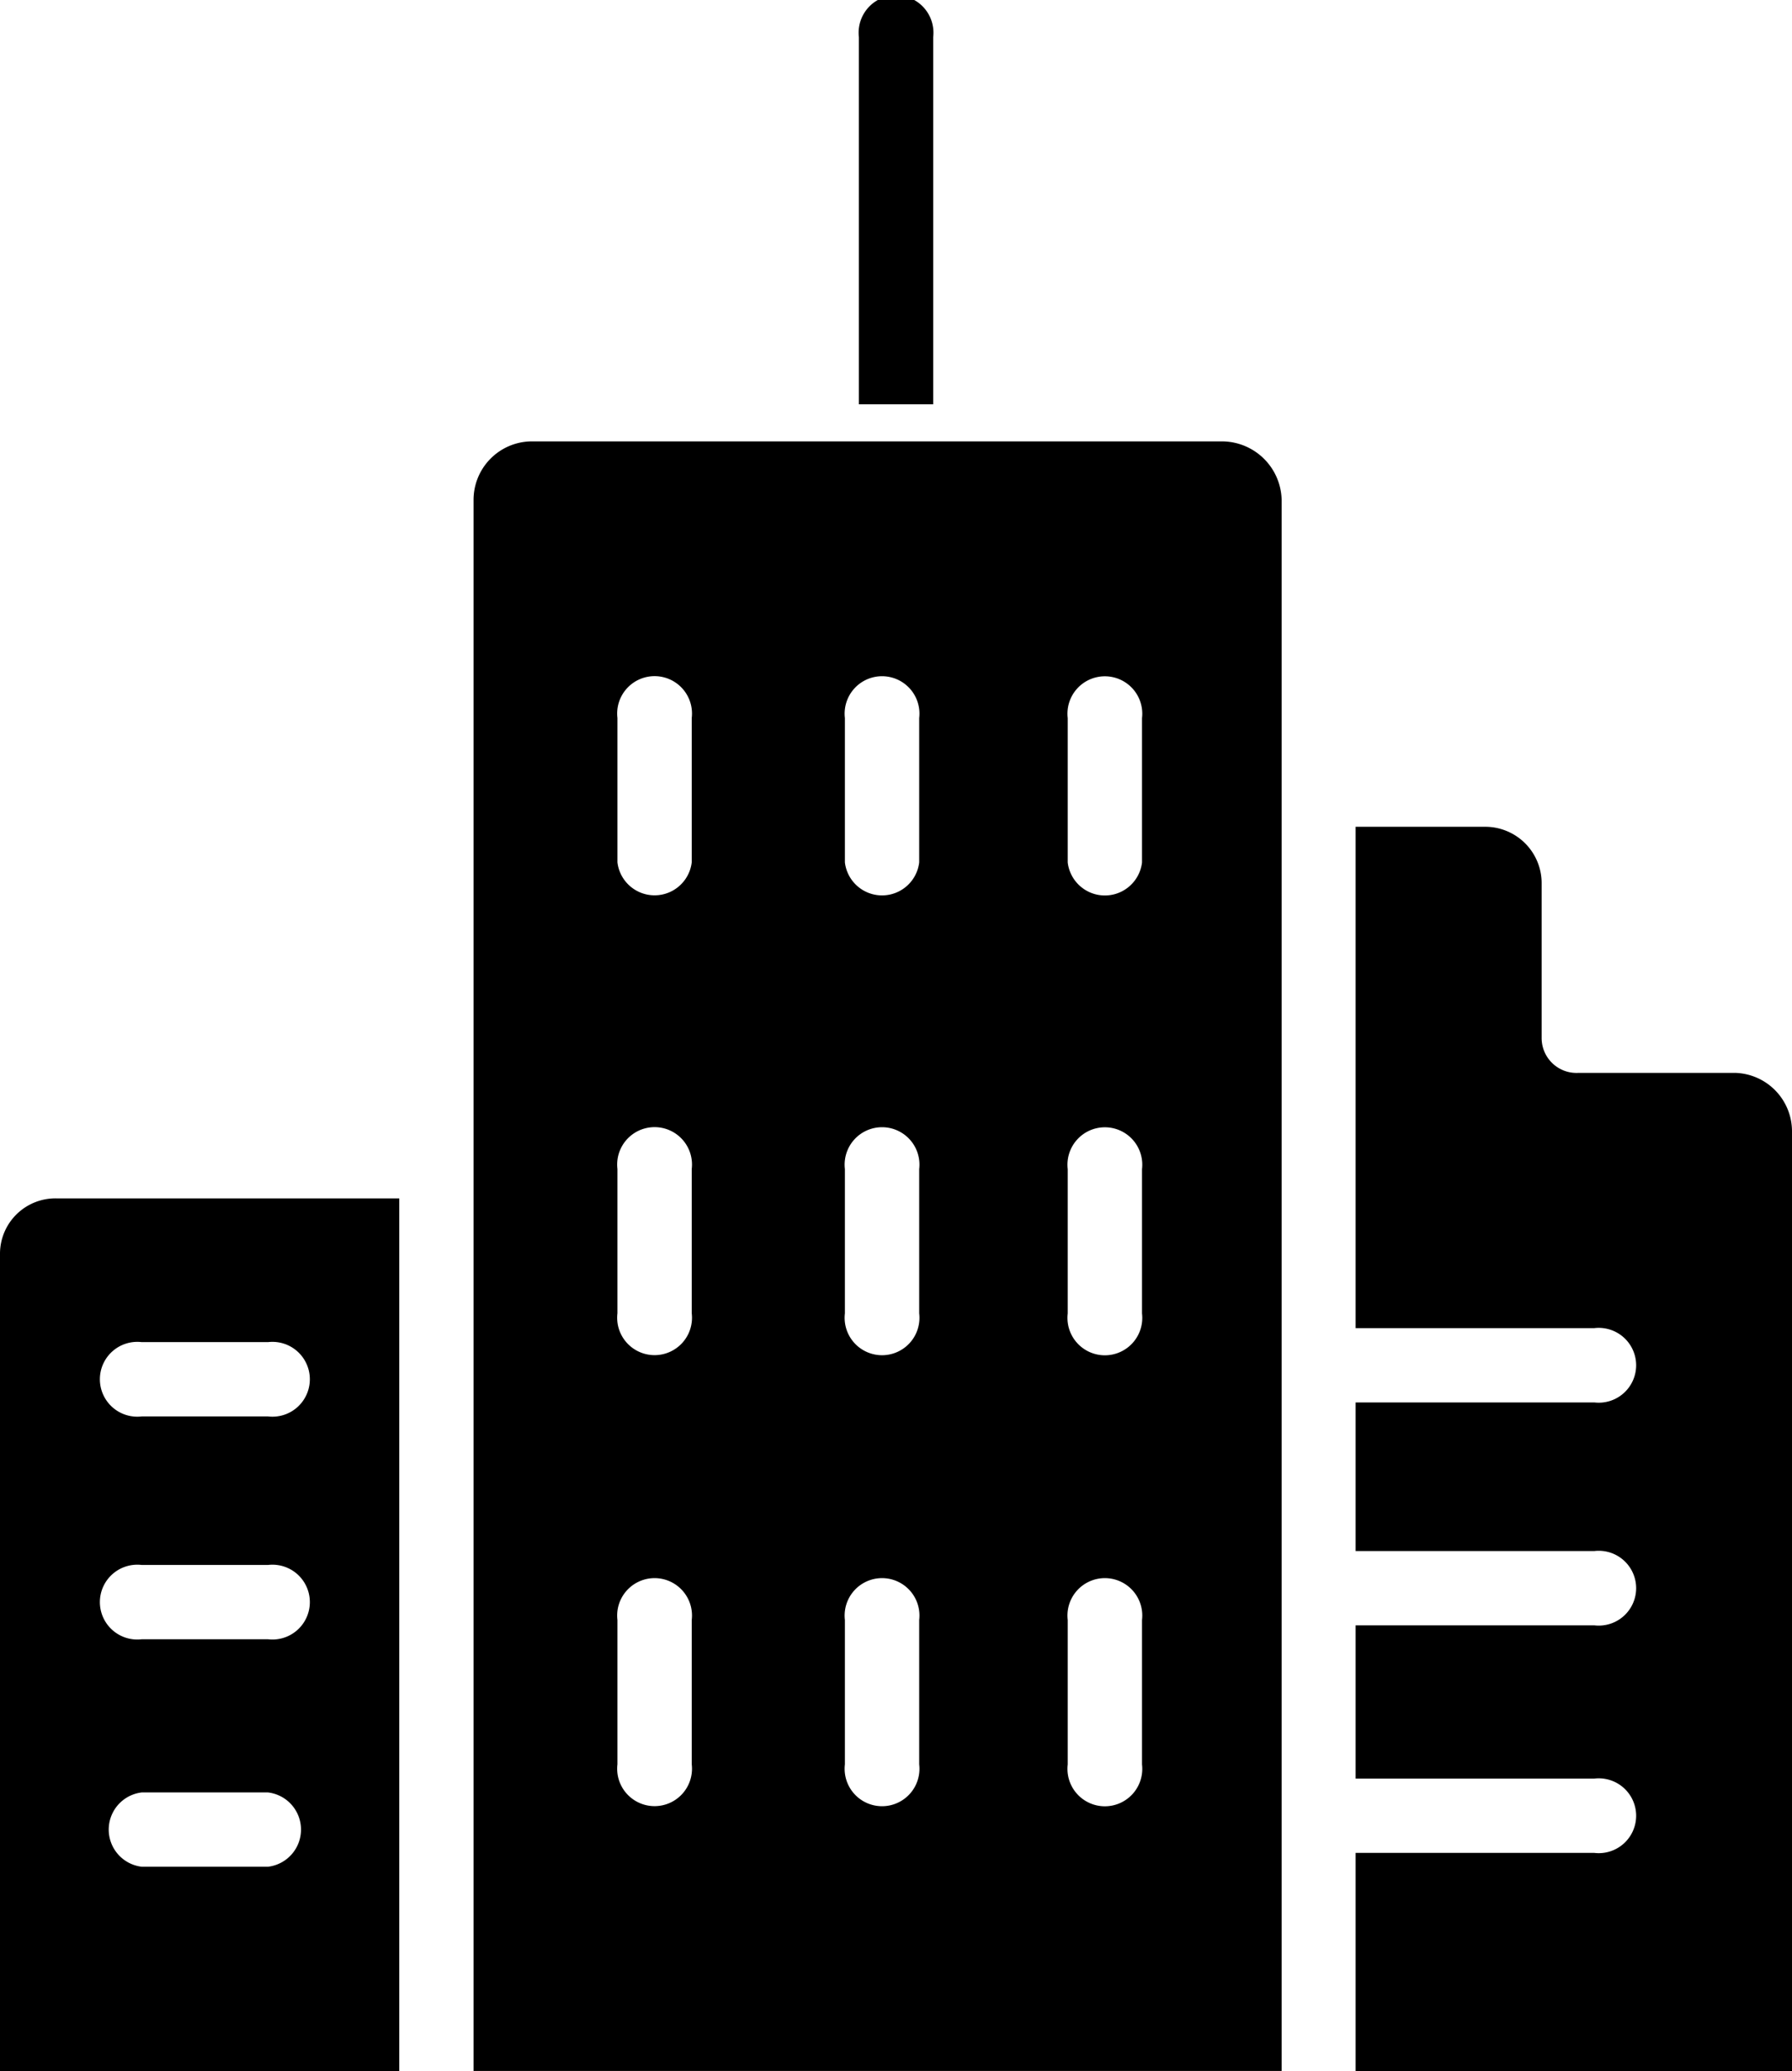
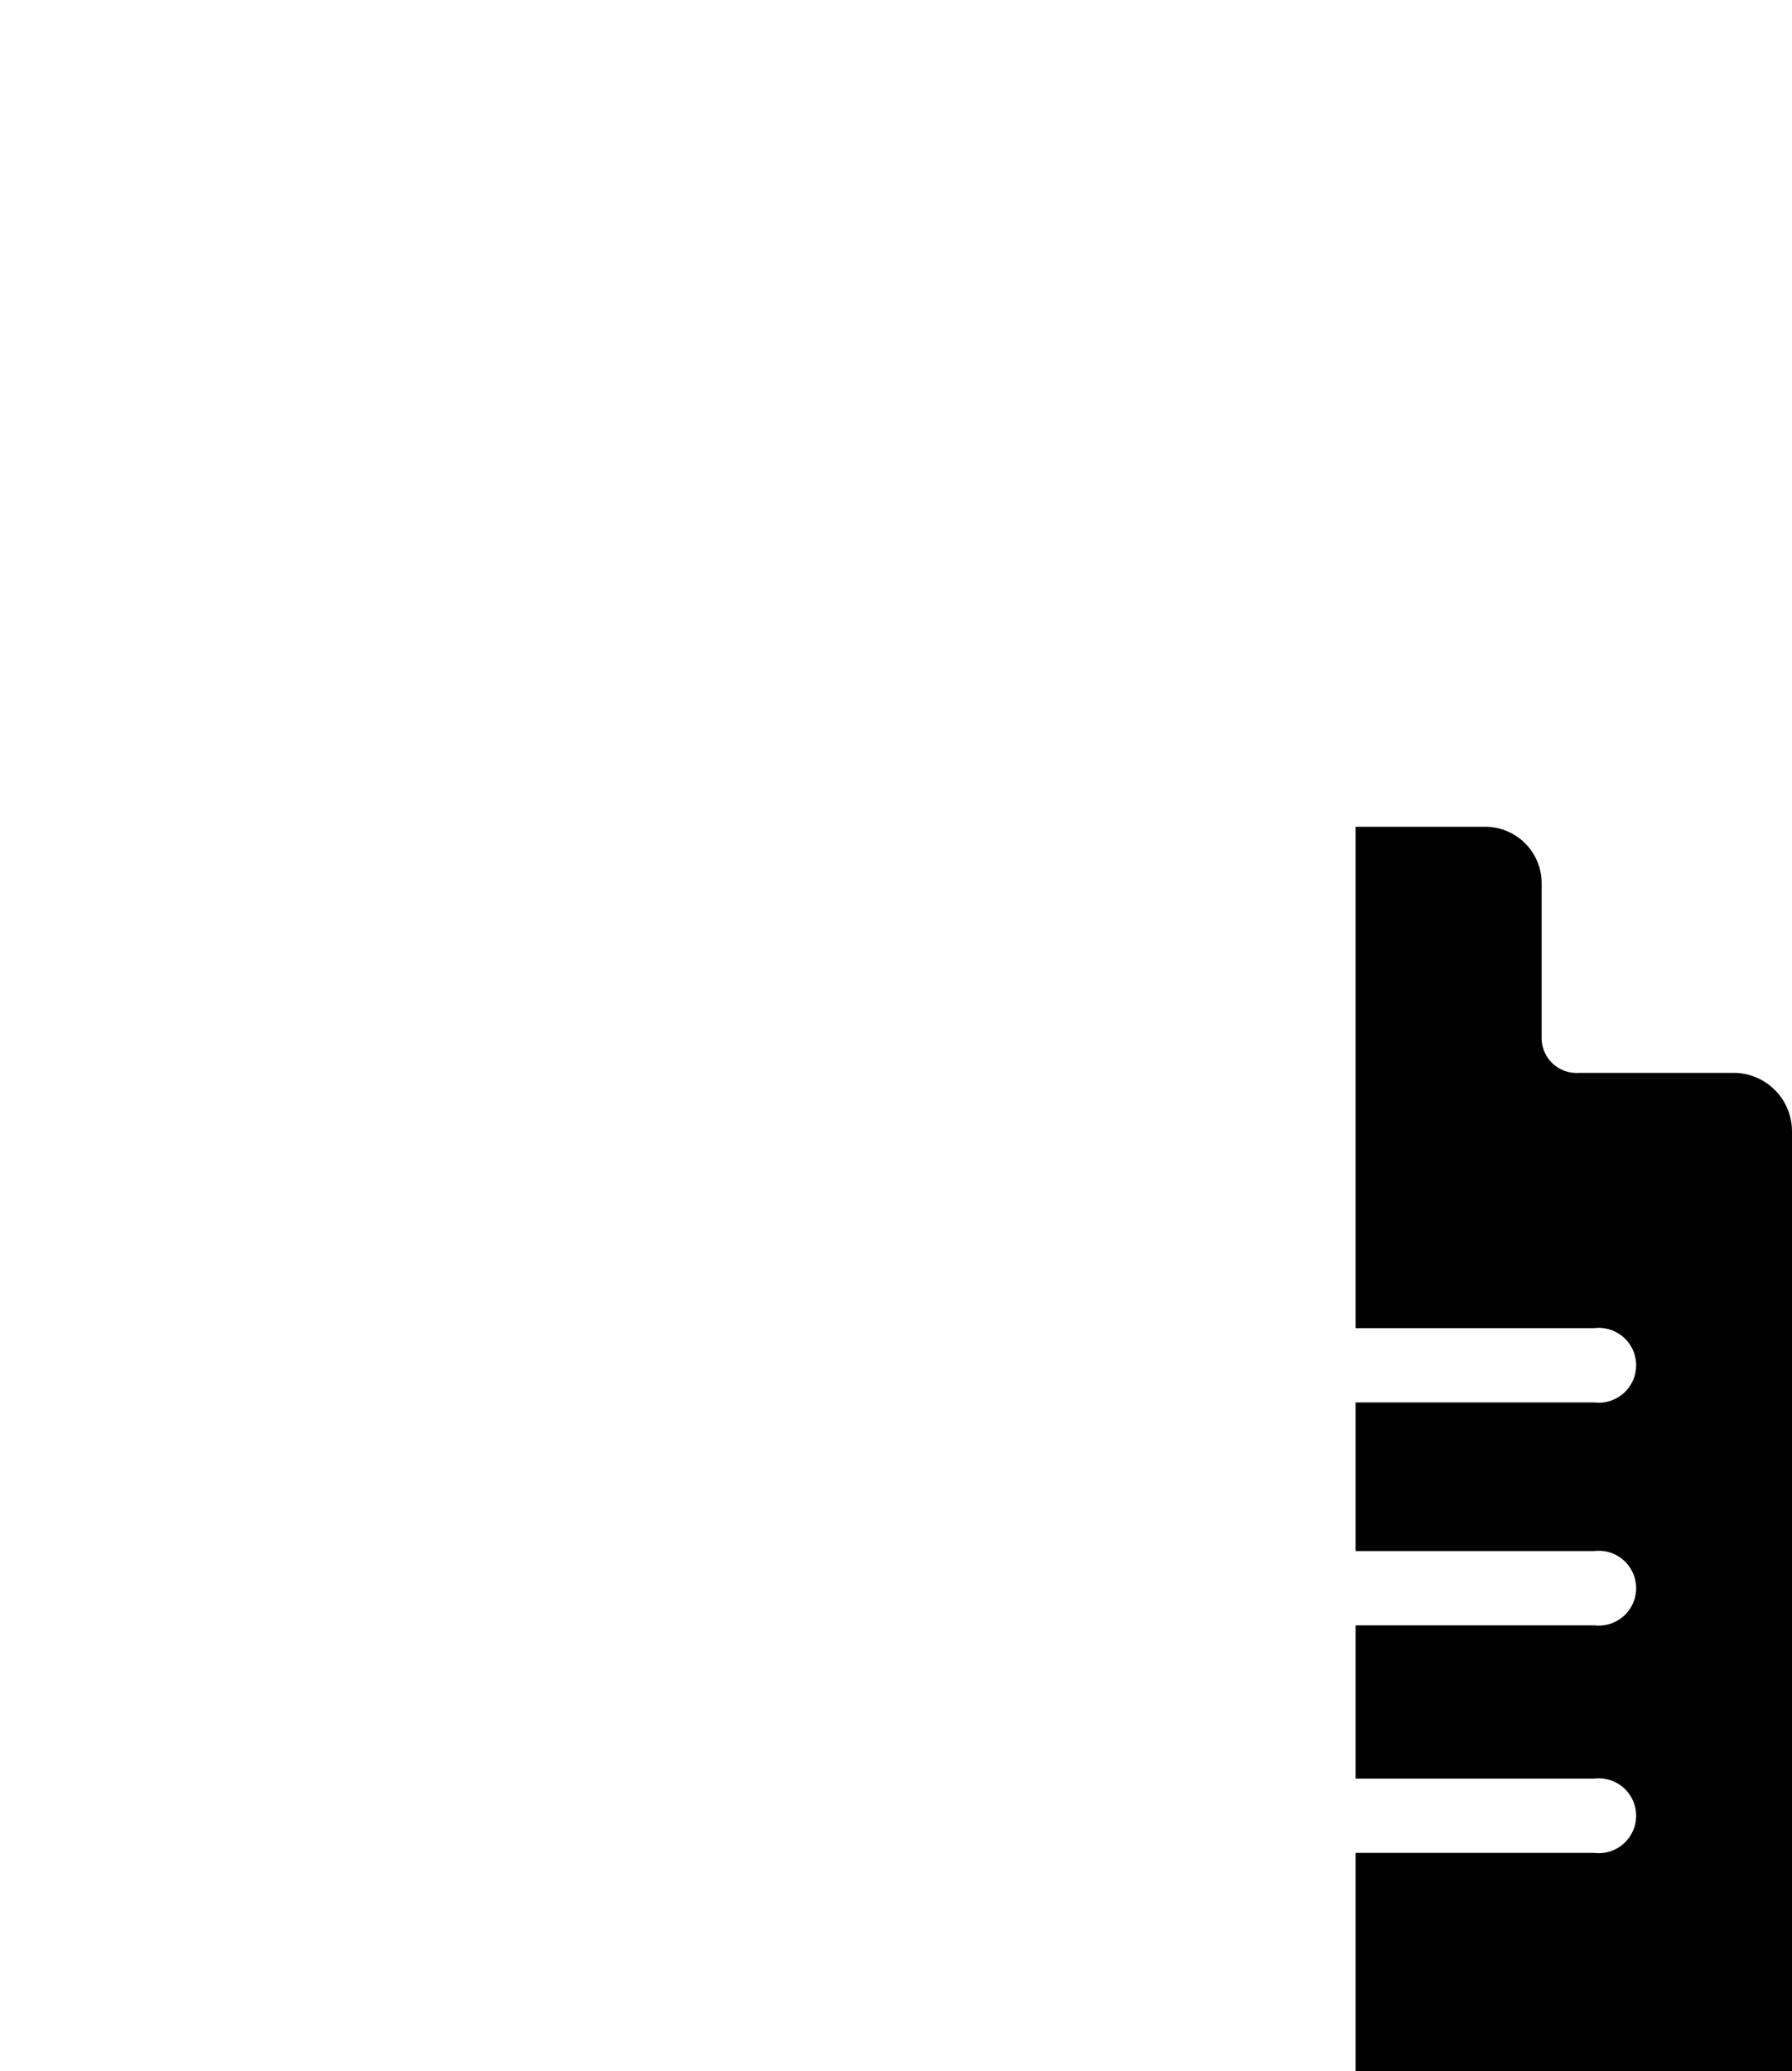
<svg xmlns="http://www.w3.org/2000/svg" width="23.95" height="27.678" viewBox="0 0 23.95 27.678">
  <g id="Group_540" data-name="Group 540" transform="translate(-111.779 -2721.776)">
    <g id="Group" transform="translate(111.779 2721.776)">
-       <path id="Compound_Path" data-name="Compound Path" d="M175.026,128h-9.272a.782.782,0,0,0-.754.777v21h10.8v-21A.8.8,0,0,0,175.026,128Zm-7.11,17.679a.5.5,0,1,1-.993,0V143.75a.5.5,0,1,1,.993,0Zm0-6.027a.5.5,0,1,1-.993,0v-1.929a.5.5,0,1,1,.993,0Zm0-6.027a.5.5,0,0,1-.993,0v-1.929a.5.5,0,1,1,.993,0Zm3.04,12.055a.5.5,0,1,1-.993,0V143.75a.5.5,0,1,1,.993,0Zm0-6.027a.5.5,0,1,1-.993,0v-1.929a.5.5,0,1,1,.993,0Zm0-6.027a.5.5,0,0,1-.993,0v-1.929a.5.5,0,1,1,.993,0Zm2.978,12.055a.5.5,0,1,1-.993,0V143.75a.5.5,0,1,1,.993,0Zm0-6.027a.5.5,0,1,1-.993,0v-1.929a.5.5,0,1,1,.993,0Zm0-6.027a.5.5,0,0,1-.993,0v-1.929a.5.5,0,1,1,.993,0Z" transform="translate(-158.671 -122.101)" />
-       <path id="Compound_Path-2" data-name="Compound Path" d="M63,291.727v10.936h5.336V291H63.754a.741.741,0,0,0-.754.729Zm1.894,1.194h1.688a.5.5,0,1,1,0,.993H64.894a.5.5,0,1,1,0-.993Zm0,2.978h1.688a.5.5,0,1,1,0,.993H64.894a.5.5,0,1,1,0-.993Zm0,3.04h1.688a.5.5,0,0,1,0,.993H64.894a.5.5,0,0,1,0-.993Z" transform="translate(-63 -274.985)" />
      <path id="Path" d="M360.078,214.289h-2.1a.466.466,0,0,1-.492-.464V211.75a.754.754,0,0,0-.749-.75H355v6.7h3.19a.5.5,0,1,1,0,.993H355v1.986h3.19a.5.5,0,1,1,0,.993H355v2.048h3.19a.5.5,0,1,1,0,.993H355v2.916h5.832V215.065A.782.782,0,0,0,360.078,214.289Z" transform="translate(-336.882 -199.951)" />
-       <path id="Path-2" data-name="Path" d="M248.993,33.417a.5.5,0,1,0-.993,0v4.907h.993Z" transform="translate(-236.521 -32.921)" />
    </g>
  </g>
</svg>